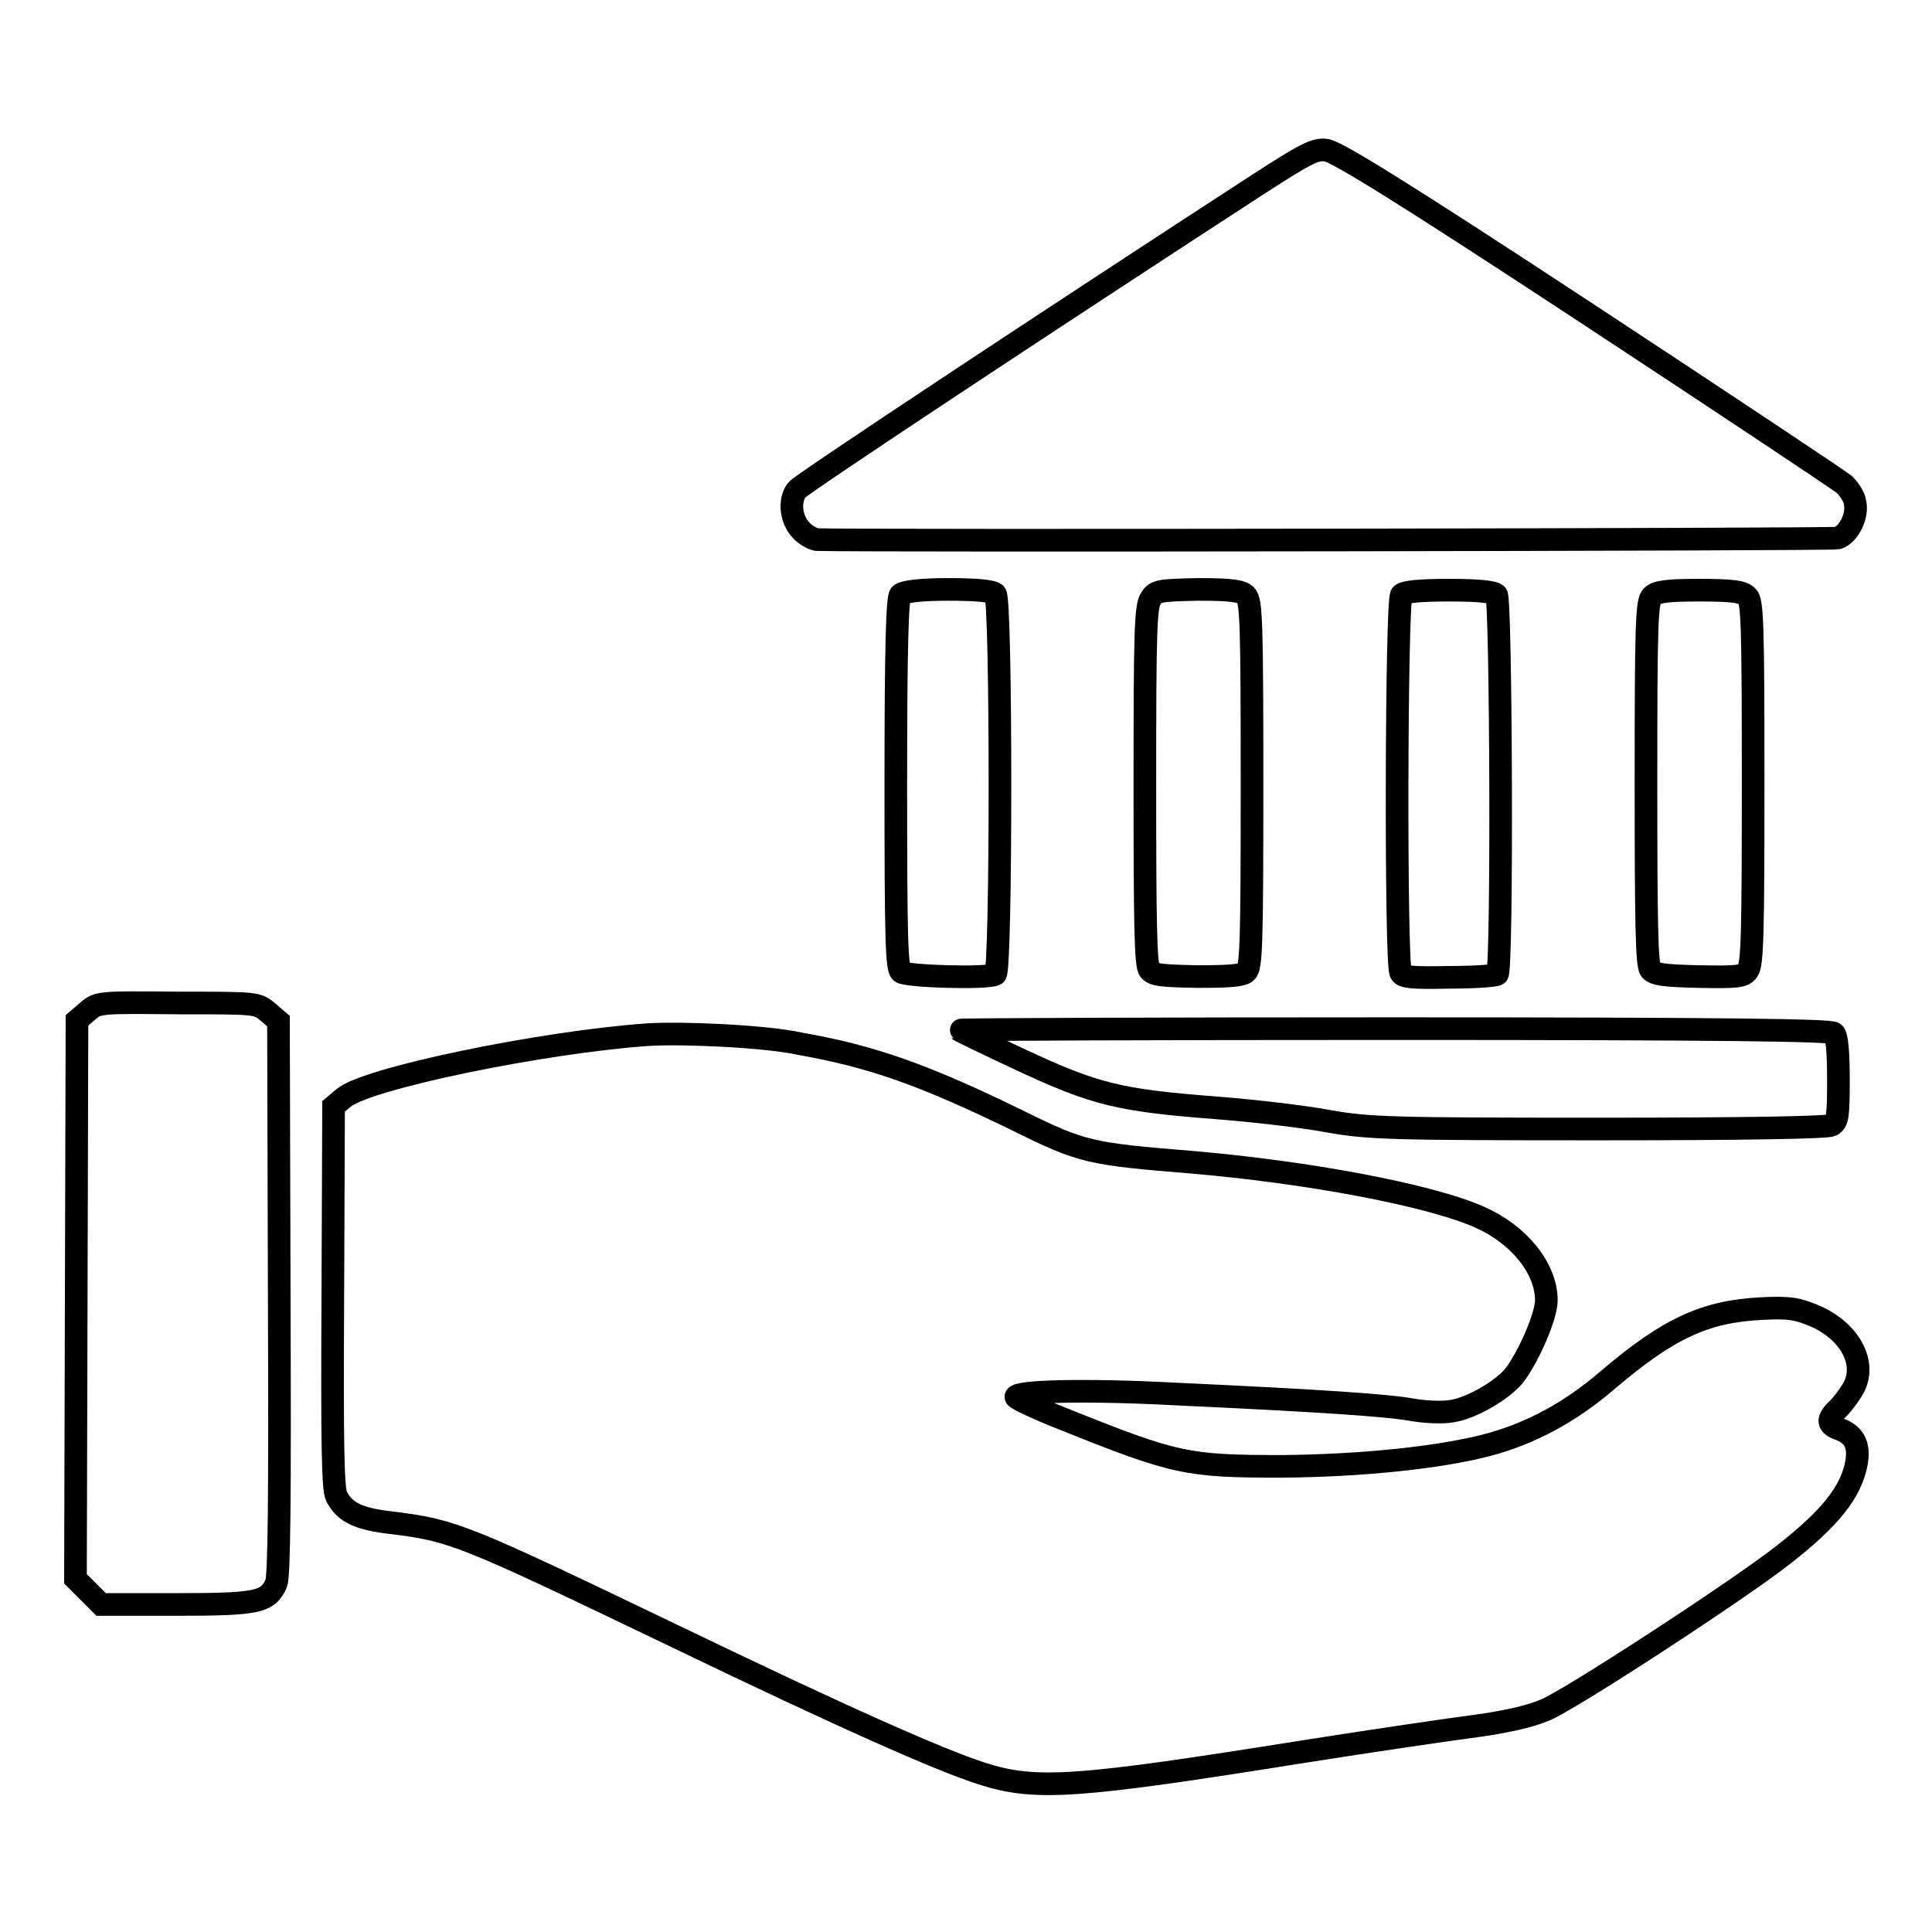
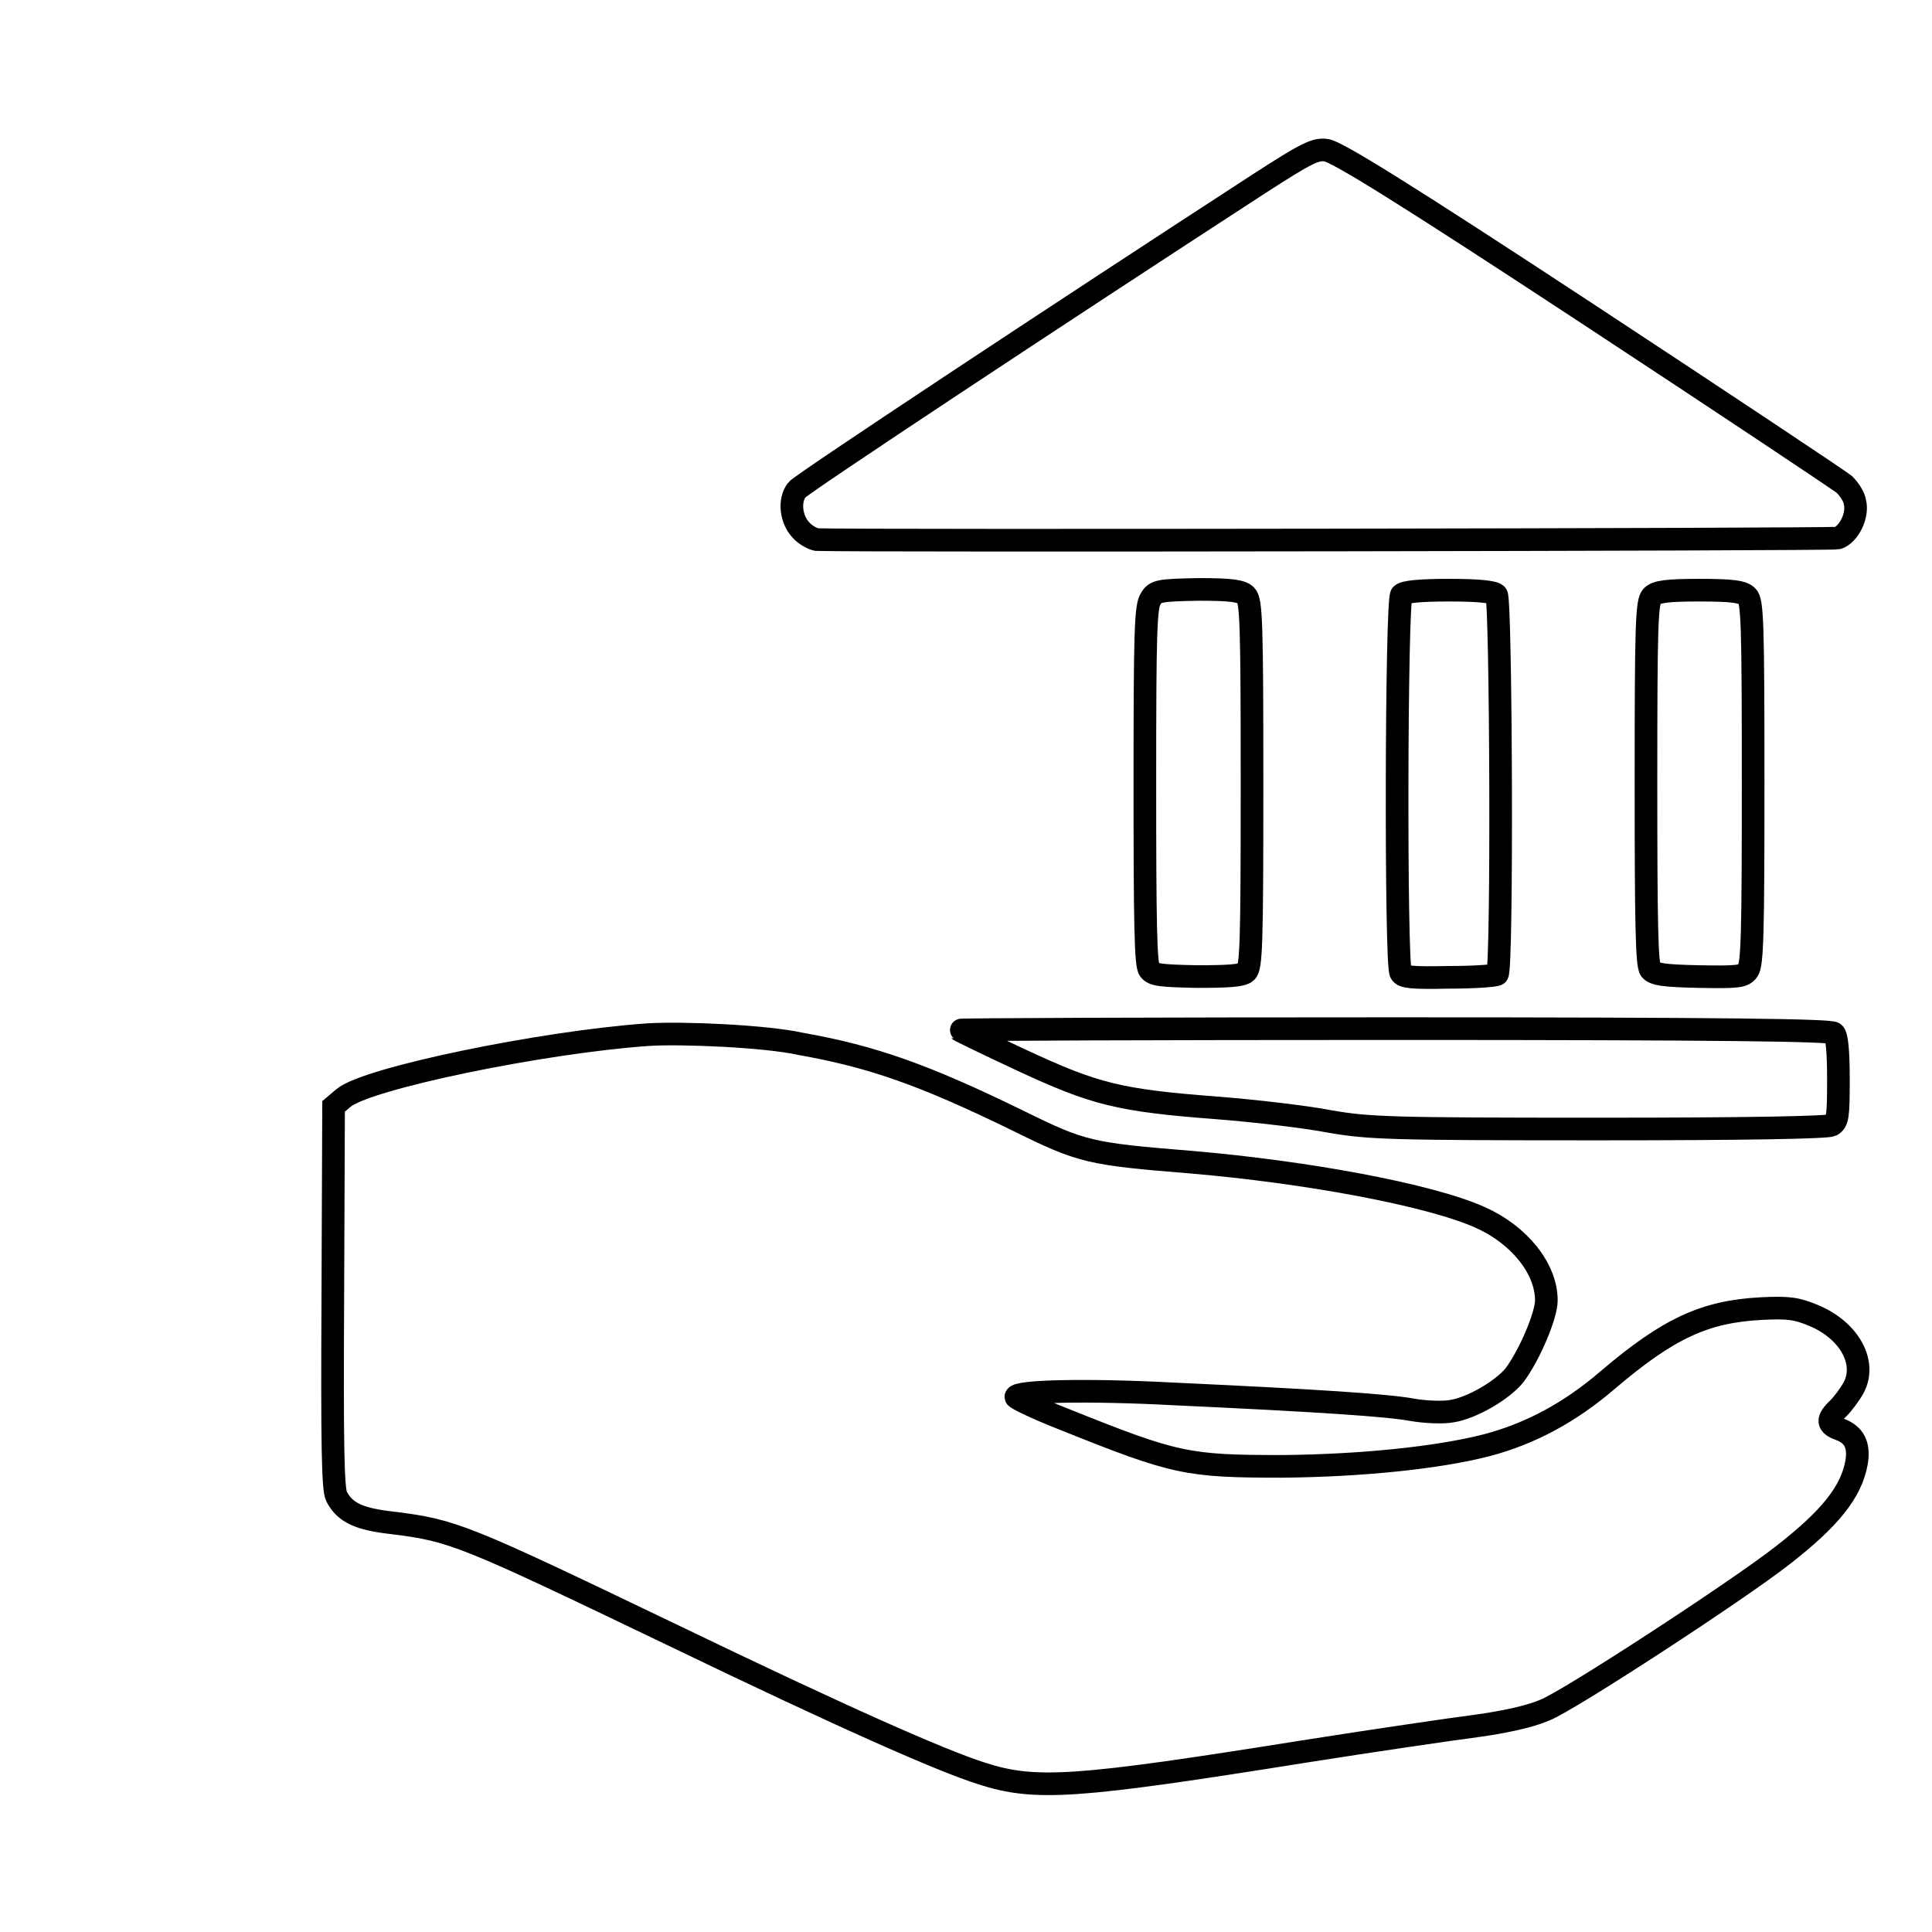
<svg xmlns="http://www.w3.org/2000/svg" version="1.1" x="0px" y="0px" viewBox="0 0 256 256" enable-background="new 0 0 256 256" xml:space="preserve">
  <g>
    <g>
      <g>
        <path stroke-width="3" fill-opacity="0" stroke="#000000" d="M166.9,24.3c-27.1,17.6-60.8,39.9-61.3,40.6c-1.1,1.4-0.8,3.9,0.5,5.3c0.6,0.7,1.6,1.2,2.1,1.3c5.9,0.2,134.5,0,135.3-0.2c1.5-0.5,2.7-3,2.3-4.7c-0.1-0.8-0.8-1.8-1.4-2.4c-0.6-0.5-15.9-10.7-34-22.6c-24.5-16.1-33.4-21.6-34.7-21.7C174.3,19.7,173.1,20.3,166.9,24.3z" />
-         <path stroke-width="3" fill-opacity="0" stroke="#000000" d="M119.3,78.8c-0.4,0.4-0.6,6.7-0.6,25c0,20.4,0.1,24.5,0.7,25c0.8,0.6,11.6,0.9,12.5,0.3c0.8-0.5,0.8-49.5,0-50.4c-0.4-0.4-2.5-0.6-6.3-0.6S119.7,78.4,119.3,78.8z" />
        <path stroke-width="3" fill-opacity="0" stroke="#000000" d="M152.5,79.3c-0.7,1-0.8,4.1-0.8,24.7c0,18.4,0.1,23.9,0.6,24.5c0.5,0.7,1.5,0.8,6.3,0.9c4,0,6-0.1,6.5-0.6c0.7-0.5,0.8-3.5,0.8-24.9c0-21.3-0.1-24.3-0.8-25c-0.6-0.6-1.9-0.8-6.3-0.8C153.6,78.2,153.1,78.3,152.5,79.3z" />
        <path stroke-width="3" fill-opacity="0" stroke="#000000" d="M185.7,78.8c-0.7,0.7-0.8,48.9-0.1,50.1c0.3,0.6,1.6,0.7,6.4,0.6c3.3,0,6.2-0.2,6.4-0.4c0.7-0.4,0.5-49.6-0.1-50.3c-0.4-0.4-2.5-0.6-6.3-0.6C188.2,78.2,186.1,78.4,185.7,78.8z" />
        <path stroke-width="3" fill-opacity="0" stroke="#000000" d="M218.9,79c-0.7,0.7-0.8,3.6-0.8,24.7c0,18.4,0.1,24.2,0.6,24.8c0.5,0.6,1.7,0.8,6.4,0.9c5.3,0.1,5.9,0,6.5-0.8c0.6-0.8,0.7-5,0.7-24.9c0-21.2-0.1-24.1-0.8-24.7c-0.6-0.6-1.9-0.8-6.3-0.8C220.8,78.2,219.5,78.4,218.9,79z" />
-         <path stroke-width="3" fill-opacity="0" stroke="#000000" d="M11.6,134l-1.4,1.2l-0.1,37l-0.1,37l1.7,1.7l1.7,1.7h9.9c10.9,0,12.2-0.3,13.3-2.8c0.4-1,0.5-11.1,0.4-37.9l-0.1-36.6l-1.4-1.2c-1.4-1.2-1.5-1.2-11.9-1.2C13.1,132.8,13,132.8,11.6,134z" />
        <path stroke-width="3" fill-opacity="0" stroke="#000000" d="M127.1,136.5c0.1,0.1,3.8,1.9,8.3,4c9.7,4.5,12.8,5.3,25.8,6.3c5.2,0.4,11.9,1.2,15,1.8c5.2,0.9,8,1,35.6,1c19.7,0,30.3-0.2,30.9-0.5c0.8-0.5,0.9-1.1,0.9-6.1c0-3.7-0.2-5.8-0.6-6.1c-0.4-0.4-14.1-0.6-58.4-0.6C152.9,136.3,127,136.4,127.1,136.5z" />
        <path stroke-width="3" fill-opacity="0" stroke="#000000" d="M85.8,137.1c-14.1,1-37.3,5.8-40.3,8.4l-1.3,1.1l-0.1,25.3c-0.1,19.4,0,25.5,0.5,26.4c1.1,2.1,2.9,3,7.5,3.5c8,1,9.4,1.6,36.9,14.8c22.6,10.9,35.7,16.7,41.1,18.4c7.1,2.3,12.5,1.9,42.6-2.9c9.5-1.5,19.8-3,22.9-3.4c3.6-0.5,7-1.2,9.1-2.1c3.1-1.2,25.5-15.8,31.5-20.5c6.3-4.9,9.1-8.4,9.8-12.3c0.4-2.3-0.3-3.7-2.2-4.4c-1.7-0.6-1.8-1.3-0.2-2.8c0.6-0.6,1.5-1.8,2-2.7c1.8-3.3-0.5-7.6-5.3-9.6c-2.2-0.9-3.2-1.1-7-0.9c-7.4,0.4-12.2,2.6-20.2,9.4c-5.1,4.4-10.4,7.2-16.1,8.7c-6.6,1.7-16.8,2.7-27,2.8c-12.7,0-14.2-0.3-28.9-6.2c-3.6-1.4-6.5-2.8-6.5-3c0-0.8,9.6-1,20.9-0.4c19.4,0.9,28.3,1.5,31.6,2.1c1.7,0.3,4,0.4,5.2,0.2c2.7-0.4,6.8-2.8,8.4-4.8c2-2.7,4.2-7.9,4.2-9.9c0-4.2-3.6-8.7-8.8-11c-6.7-3-23-6-38.2-7.3c-13.5-1.1-14.5-1.3-23-5.5c-12.5-6.1-19.3-8.5-28.9-10.2C101.5,137.3,90.4,136.8,85.8,137.1z" />
      </g>
    </g>
  </g>
</svg>